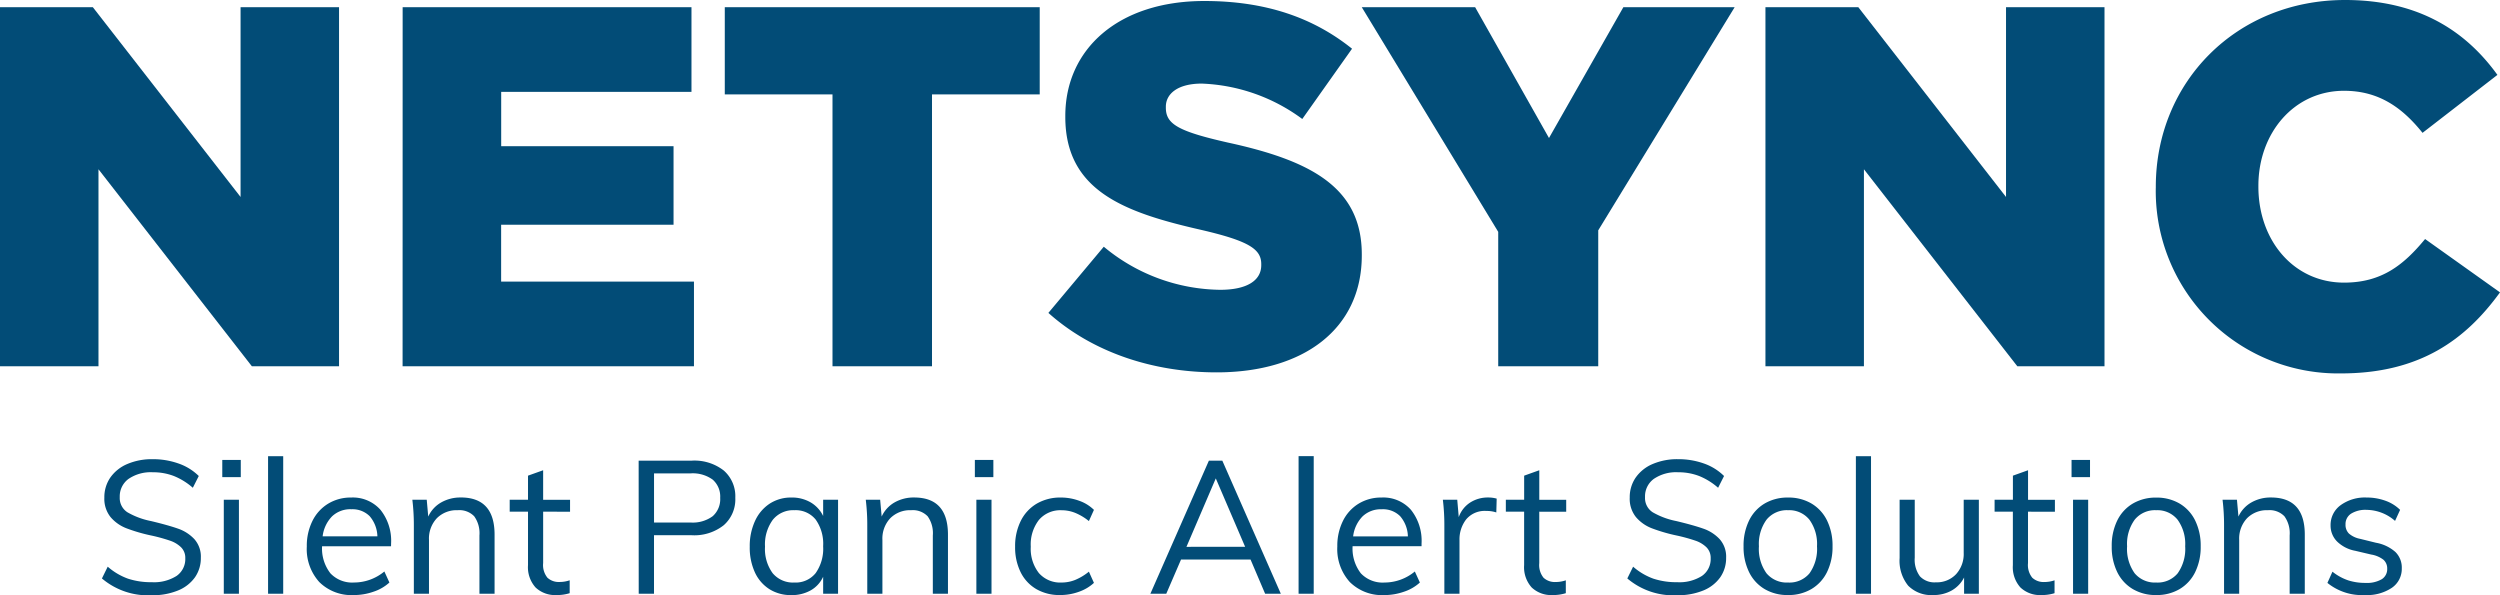
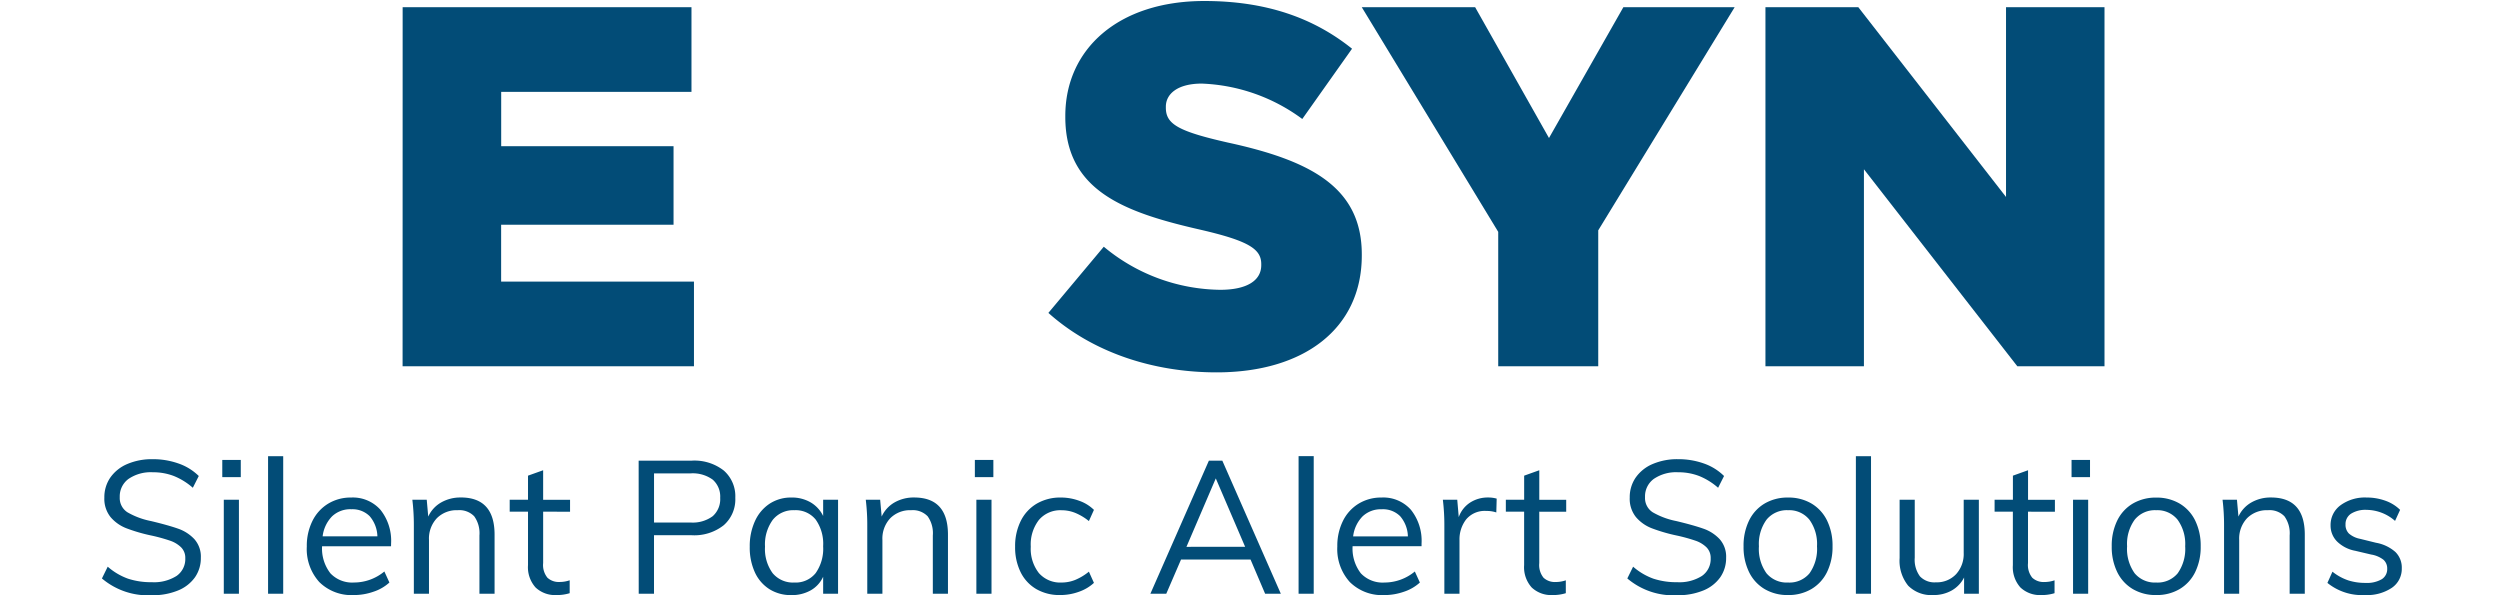
<svg xmlns="http://www.w3.org/2000/svg" width="294.294" height="70.07" viewBox="0 0 294.294 70.07">
  <g id="Group_5349" data-name="Group 5349" transform="translate(-812 -4743.5)">
    <g id="Group_5328" data-name="Group 5328" transform="translate(812 4743.5)">
-       <path id="Path_24" data-name="Path 24" d="M831.739,219.932h10.928l17.391,22.341V219.932H871.65V262.2H861.386l-18.054-23.187V262.2H831.739Z" transform="translate(-831.739 -219.087)" fill="#024c77" />
      <path id="Path_25" data-name="Path 25" d="M897.95,219.932h34V229.9h-22.4v6.4h20.289v9.239H909.543v6.7h22.7V262.2h-34.3Z" transform="translate(-850.551 -219.087)" fill="#024c77" />
-       <path id="Path_26" data-name="Path 26" d="M963.6,230.2h-12.68V219.932h37.073V230.2h-12.68v32H963.6Z" transform="translate(-865.6 -219.087)" fill="#024c77" />
      <path id="Path_27" data-name="Path 27" d="M1004.13,255.631l6.522-7.79a21.769,21.769,0,0,0,13.705,5.072c3.14,0,4.832-1.086,4.832-2.9v-.121c0-1.75-1.39-2.717-7.125-4.045-9-2.052-15.941-4.589-15.941-13.283v-.121c0-7.85,6.22-13.527,16.362-13.527,7.186,0,12.8,1.933,17.391,5.617l-5.857,8.272a21.2,21.2,0,0,0-11.834-4.167c-2.838,0-4.227,1.208-4.227,2.718v.12c0,1.932,1.449,2.778,7.306,4.105,9.723,2.114,15.76,5.253,15.76,13.163v.121c0,8.634-6.824,13.767-17.088,13.767-7.487,0-14.612-2.355-19.805-7" transform="translate(-880.717 -218.798)" fill="#024c77" />
      <path id="Path_28" data-name="Path 28" d="M1071.726,246.379l-16.063-26.446h13.345l8.694,15.4,8.756-15.4h13.1L1083.5,246.2v16h-11.773Z" transform="translate(-895.359 -219.086)" fill="#024c77" />
      <path id="Path_29" data-name="Path 29" d="M1122.043,219.932h10.93l17.39,22.341V219.932h11.593V262.2h-10.265l-18.055-23.187V262.2h-11.593Z" transform="translate(-914.219 -219.087)" fill="#024c77" />
-       <path id="Path_30" data-name="Path 30" d="M1186.231,240.85v-.12c0-12.318,9.48-21.979,22.281-21.979,8.635,0,14.19,3.623,17.933,8.816l-8.816,6.823c-2.415-3.019-5.192-4.952-9.239-4.952-5.917,0-10.083,5.011-10.083,11.171v.121c0,6.339,4.166,11.291,10.083,11.291,4.409,0,7-2.052,9.541-5.132l8.817,6.279c-3.987,5.494-9.36,9.54-18.719,9.54a21.464,21.464,0,0,1-21.8-21.859" transform="translate(-932.455 -218.751)" fill="#024c77" />
    </g>
    <path id="Path_3632" data-name="Path 3632" d="M-129.547.176A8.367,8.367,0,0,1-135.4-1.8l.682-1.386a7.462,7.462,0,0,0,2.376,1.408,8.623,8.623,0,0,0,2.816.418A4.933,4.933,0,0,0-126.61-2.1a2.413,2.413,0,0,0,1.023-2.079,1.741,1.741,0,0,0-.495-1.287,3.429,3.429,0,0,0-1.3-.781,19.93,19.93,0,0,0-2.145-.594,19.717,19.717,0,0,1-2.97-.858,4.636,4.636,0,0,1-1.892-1.331,3.434,3.434,0,0,1-.726-2.277,4.07,4.07,0,0,1,.7-2.365,4.626,4.626,0,0,1,1.991-1.595,7.338,7.338,0,0,1,3-.572,8.912,8.912,0,0,1,3.036.506A6.334,6.334,0,0,1-124-13.86l-.7,1.386a7.761,7.761,0,0,0-2.233-1.386,6.78,6.78,0,0,0-2.475-.44,4.65,4.65,0,0,0-2.86.781,2.541,2.541,0,0,0-1.034,2.145,1.991,1.991,0,0,0,.9,1.782,8.943,8.943,0,0,0,2.772,1.034q2.024.484,3.179.891a4.735,4.735,0,0,1,1.925,1.232,3.079,3.079,0,0,1,.77,2.189,3.933,3.933,0,0,1-.7,2.321,4.528,4.528,0,0,1-2.013,1.551A7.882,7.882,0,0,1-129.547.176Zm8.492-11.242h1.782V0h-1.782Zm2-4.686v2.024h-2.178v-2.024Zm3.212-.44h1.782V0h-1.782Zm14.476,10.6h-8.118A4.75,4.75,0,0,0-108.5-2.4a3.526,3.526,0,0,0,2.783,1.078,5.592,5.592,0,0,0,3.564-1.3l.594,1.3a5.158,5.158,0,0,1-1.859,1.078,6.986,6.986,0,0,1-2.321.4,5.388,5.388,0,0,1-4.07-1.529,5.786,5.786,0,0,1-1.474-4.191,6.581,6.581,0,0,1,.66-3,4.923,4.923,0,0,1,1.848-2.035,5.085,5.085,0,0,1,2.706-.726,4.339,4.339,0,0,1,3.454,1.441,5.847,5.847,0,0,1,1.254,3.971Zm-4.686-4.356a3.117,3.117,0,0,0-2.255.836,4.038,4.038,0,0,0-1.111,2.354h6.446a3.786,3.786,0,0,0-.913-2.376A2.861,2.861,0,0,0-106.051-9.944Zm12.892-1.386q3.982,0,3.982,4.378V0h-1.782V-6.864a3.41,3.41,0,0,0-.616-2.255,2.422,2.422,0,0,0-1.936-.715,3.287,3.287,0,0,0-2.464.946A3.5,3.5,0,0,0-96.9-6.336V0h-1.782V-7.964a24.786,24.786,0,0,0-.176-3.1h1.694l.176,1.98a3.667,3.667,0,0,1,1.518-1.661A4.543,4.543,0,0,1-93.159-11.33Zm9.7,1.672v6.05a2.37,2.37,0,0,0,.506,1.727,1.959,1.959,0,0,0,1.43.5,3.606,3.606,0,0,0,1.188-.2V-.066a5.006,5.006,0,0,1-1.54.22,3.345,3.345,0,0,1-2.475-.891,3.565,3.565,0,0,1-.891-2.629V-9.658h-2.156v-1.408h2.156V-13.9l1.782-.638v3.476h3.168v1.408Zm11.242-6.006h6.248A5.6,5.6,0,0,1-62.194-14.5a4.016,4.016,0,0,1,1.353,3.212,4.034,4.034,0,0,1-1.364,3.223,5.571,5.571,0,0,1-3.762,1.177h-4.444V0h-1.8Zm6.094,7.282A3.954,3.954,0,0,0-63.5-9.13a2.673,2.673,0,0,0,.88-2.156,2.64,2.64,0,0,0-.88-2.145,4,4,0,0,0-2.618-.737h-4.29v5.786Zm17.38-2.684V0H-50.5V-2a3.507,3.507,0,0,1-1.463,1.6,4.5,4.5,0,0,1-2.277.561,4.726,4.726,0,0,1-2.585-.7,4.616,4.616,0,0,1-1.716-1.991,6.991,6.991,0,0,1-.6-3,7.03,7.03,0,0,1,.616-3.025A4.812,4.812,0,0,1-56.8-10.6a4.579,4.579,0,0,1,2.563-.726,4.372,4.372,0,0,1,2.266.572A3.721,3.721,0,0,1-50.5-9.152v-1.914ZM-53.889-1.32a3.013,3.013,0,0,0,2.508-1.111,4.978,4.978,0,0,0,.88-3.157,4.93,4.93,0,0,0-.88-3.146,3.026,3.026,0,0,0-2.508-1.1A3.081,3.081,0,0,0-56.43-8.7a4.9,4.9,0,0,0-.913,3.157,4.806,4.806,0,0,0,.9,3.124A3.114,3.114,0,0,0-53.889-1.32Zm14.1-10.01q3.982,0,3.982,4.378V0h-1.782V-6.864A3.41,3.41,0,0,0-38.2-9.119a2.422,2.422,0,0,0-1.936-.715,3.287,3.287,0,0,0-2.464.946,3.5,3.5,0,0,0-.924,2.552V0h-1.782V-7.964a24.786,24.786,0,0,0-.176-3.1h1.694l.176,1.98A3.667,3.667,0,0,1-42.1-10.747,4.543,4.543,0,0,1-39.787-11.33Zm7.326.264h1.782V0h-1.782Zm2-4.686v2.024h-2.178v-2.024ZM-22.6.154a5.438,5.438,0,0,1-2.805-.7,4.713,4.713,0,0,1-1.848-1.991,6.587,6.587,0,0,1-.649-3,6.632,6.632,0,0,1,.66-3.025A4.855,4.855,0,0,1-25.366-10.6a5.469,5.469,0,0,1,2.849-.726,6.219,6.219,0,0,1,2.167.385,4.7,4.7,0,0,1,1.727,1.067l-.594,1.32a6.5,6.5,0,0,0-1.617-.968,4.313,4.313,0,0,0-1.6-.308A3.316,3.316,0,0,0-25.091-8.7a4.711,4.711,0,0,0-.968,3.157A4.622,4.622,0,0,0-25.1-2.431,3.339,3.339,0,0,0-22.429-1.32a4.313,4.313,0,0,0,1.6-.308A6.5,6.5,0,0,0-19.217-2.6l.594,1.32A5.062,5.062,0,0,1-20.394-.231,6.465,6.465,0,0,1-22.6.154ZM-.187-4.026H-8.371L-10.109,0h-1.87l6.886-15.664h1.584L3.377,0H1.529Zm-.638-1.5-3.454-8.052L-7.733-5.522Zm6.292-10.67H7.249V0H5.467Zm14.476,10.6H11.825A4.75,4.75,0,0,0,12.8-2.4,3.526,3.526,0,0,0,15.587-1.32a5.592,5.592,0,0,0,3.564-1.3l.594,1.3A5.158,5.158,0,0,1,17.886-.242a6.987,6.987,0,0,1-2.321.4A5.388,5.388,0,0,1,11.5-1.375a5.786,5.786,0,0,1-1.474-4.191,6.581,6.581,0,0,1,.66-3A4.923,4.923,0,0,1,12.529-10.6a5.085,5.085,0,0,1,2.706-.726,4.339,4.339,0,0,1,3.454,1.441,5.847,5.847,0,0,1,1.254,3.971ZM15.257-9.944A3.117,3.117,0,0,0,13-9.108a4.038,4.038,0,0,0-1.111,2.354h6.446a3.786,3.786,0,0,0-.913-2.376A2.861,2.861,0,0,0,15.257-9.944ZM27.775-11.33a3.674,3.674,0,0,1,1.012.132L28.743-9.57a3.544,3.544,0,0,0-1.166-.176,2.84,2.84,0,0,0-2.387,1,3.832,3.832,0,0,0-.781,2.431V0H22.627V-7.964a24.786,24.786,0,0,0-.176-3.1h1.694l.176,2.046a3.367,3.367,0,0,1,1.342-1.716A3.82,3.82,0,0,1,27.775-11.33ZM33.8-9.658v6.05a2.37,2.37,0,0,0,.506,1.727,1.959,1.959,0,0,0,1.43.5,3.606,3.606,0,0,0,1.188-.2V-.066a5.006,5.006,0,0,1-1.54.22,3.345,3.345,0,0,1-2.475-.891,3.565,3.565,0,0,1-.891-2.629V-9.658H29.865v-1.408h2.156V-13.9l1.782-.638v3.476h3.168v1.408ZM50.017.176A8.367,8.367,0,0,1,44.165-1.8l.682-1.386a7.462,7.462,0,0,0,2.376,1.408,8.623,8.623,0,0,0,2.816.418A4.933,4.933,0,0,0,52.954-2.1,2.413,2.413,0,0,0,53.977-4.18a1.741,1.741,0,0,0-.495-1.287,3.429,3.429,0,0,0-1.3-.781,19.931,19.931,0,0,0-2.145-.594,19.718,19.718,0,0,1-2.97-.858,4.636,4.636,0,0,1-1.892-1.331,3.434,3.434,0,0,1-.726-2.277,4.07,4.07,0,0,1,.7-2.365,4.626,4.626,0,0,1,1.991-1.595,7.338,7.338,0,0,1,3-.572,8.912,8.912,0,0,1,3.036.506,6.334,6.334,0,0,1,2.376,1.474l-.7,1.386a7.761,7.761,0,0,0-2.233-1.386,6.78,6.78,0,0,0-2.475-.44,4.65,4.65,0,0,0-2.86.781,2.541,2.541,0,0,0-1.034,2.145,1.991,1.991,0,0,0,.9,1.782,8.943,8.943,0,0,0,2.772,1.034q2.024.484,3.179.891a4.735,4.735,0,0,1,1.925,1.232,3.079,3.079,0,0,1,.77,2.189,3.933,3.933,0,0,1-.7,2.321A4.528,4.528,0,0,1,53.086-.374,7.882,7.882,0,0,1,50.017.176ZM63.085.154a5.292,5.292,0,0,1-2.75-.7,4.72,4.72,0,0,1-1.837-2,6.709,6.709,0,0,1-.649-3.036A6.709,6.709,0,0,1,58.5-8.624a4.72,4.72,0,0,1,1.837-2,5.292,5.292,0,0,1,2.75-.7,5.292,5.292,0,0,1,2.75.7,4.72,4.72,0,0,1,1.837,2,6.708,6.708,0,0,1,.649,3.036,6.708,6.708,0,0,1-.649,3.036,4.72,4.72,0,0,1-1.837,2A5.292,5.292,0,0,1,63.085.154Zm0-1.474a3.064,3.064,0,0,0,2.53-1.089,4.962,4.962,0,0,0,.88-3.179,4.852,4.852,0,0,0-.9-3.135,3.051,3.051,0,0,0-2.508-1.111,3.076,3.076,0,0,0-2.53,1.111,4.852,4.852,0,0,0-.9,3.135,4.918,4.918,0,0,0,.891,3.179A3.1,3.1,0,0,0,63.085-1.32Zm7.986-14.872h1.782V0H71.071Zm14.476,5.126V0H83.809V-1.914a3.648,3.648,0,0,1-1.474,1.54A4.3,4.3,0,0,1,80.2.154a3.836,3.836,0,0,1-2.97-1.1A4.656,4.656,0,0,1,76.219-4.2v-6.864H78v6.82a3.284,3.284,0,0,0,.616,2.2,2.354,2.354,0,0,0,1.87.7A3.113,3.113,0,0,0,82.863-2.3a3.523,3.523,0,0,0,.9-2.519v-6.248Zm5.786,1.408v6.05a2.37,2.37,0,0,0,.506,1.727,1.959,1.959,0,0,0,1.43.5,3.606,3.606,0,0,0,1.188-.2V-.066a5.006,5.006,0,0,1-1.54.22,3.345,3.345,0,0,1-2.475-.891,3.565,3.565,0,0,1-.891-2.629V-9.658H87.4v-1.408h2.156V-13.9l1.782-.638v3.476H94.5v1.408Zm5.3-1.408h1.782V0H96.635Zm2-4.686v2.024H96.459v-2.024ZM106.425.154a5.292,5.292,0,0,1-2.75-.7,4.72,4.72,0,0,1-1.837-2,6.708,6.708,0,0,1-.649-3.036,6.708,6.708,0,0,1,.649-3.036,4.72,4.72,0,0,1,1.837-2,5.292,5.292,0,0,1,2.75-.7,5.292,5.292,0,0,1,2.75.7,4.72,4.72,0,0,1,1.837,2,6.708,6.708,0,0,1,.649,3.036,6.708,6.708,0,0,1-.649,3.036,4.72,4.72,0,0,1-1.837,2A5.292,5.292,0,0,1,106.425.154Zm0-1.474a3.064,3.064,0,0,0,2.53-1.089,4.962,4.962,0,0,0,.88-3.179,4.852,4.852,0,0,0-.9-3.135,3.051,3.051,0,0,0-2.508-1.111,3.076,3.076,0,0,0-2.53,1.111,4.852,4.852,0,0,0-.9,3.135,4.917,4.917,0,0,0,.891,3.179A3.1,3.1,0,0,0,106.425-1.32Zm13.508-10.01q3.982,0,3.982,4.378V0h-1.782V-6.864a3.41,3.41,0,0,0-.616-2.255,2.422,2.422,0,0,0-1.936-.715,3.287,3.287,0,0,0-2.464.946,3.5,3.5,0,0,0-.924,2.552V0h-1.782V-7.964a24.786,24.786,0,0,0-.176-3.1h1.694l.176,1.98a3.667,3.667,0,0,1,1.518-1.661A4.543,4.543,0,0,1,119.933-11.33ZM131,.154a6.466,6.466,0,0,1-4.422-1.43l.594-1.32A6.138,6.138,0,0,0,129-1.584a6.516,6.516,0,0,0,2.068.308,3.465,3.465,0,0,0,1.9-.429,1.4,1.4,0,0,0,.649-1.243A1.351,1.351,0,0,0,133.177-4a3.21,3.21,0,0,0-1.452-.616l-1.87-.44a4.124,4.124,0,0,1-2.145-1.1,2.639,2.639,0,0,1-.759-1.892,2.868,2.868,0,0,1,1.166-2.365,4.856,4.856,0,0,1,3.08-.913,6.418,6.418,0,0,1,2.2.374,4.656,4.656,0,0,1,1.738,1.078l-.594,1.3a5.143,5.143,0,0,0-3.344-1.3,3.192,3.192,0,0,0-1.837.451,1.453,1.453,0,0,0-.649,1.265,1.435,1.435,0,0,0,.407,1.078,2.829,2.829,0,0,0,1.309.616l1.87.462a4.7,4.7,0,0,1,2.288,1.089,2.583,2.583,0,0,1,.748,1.925A2.7,2.7,0,0,1,134.167-.7,5.238,5.238,0,0,1,131,.154Z" transform="translate(959.399 4813.394)" fill="#024c77" />
  </g>
</svg>